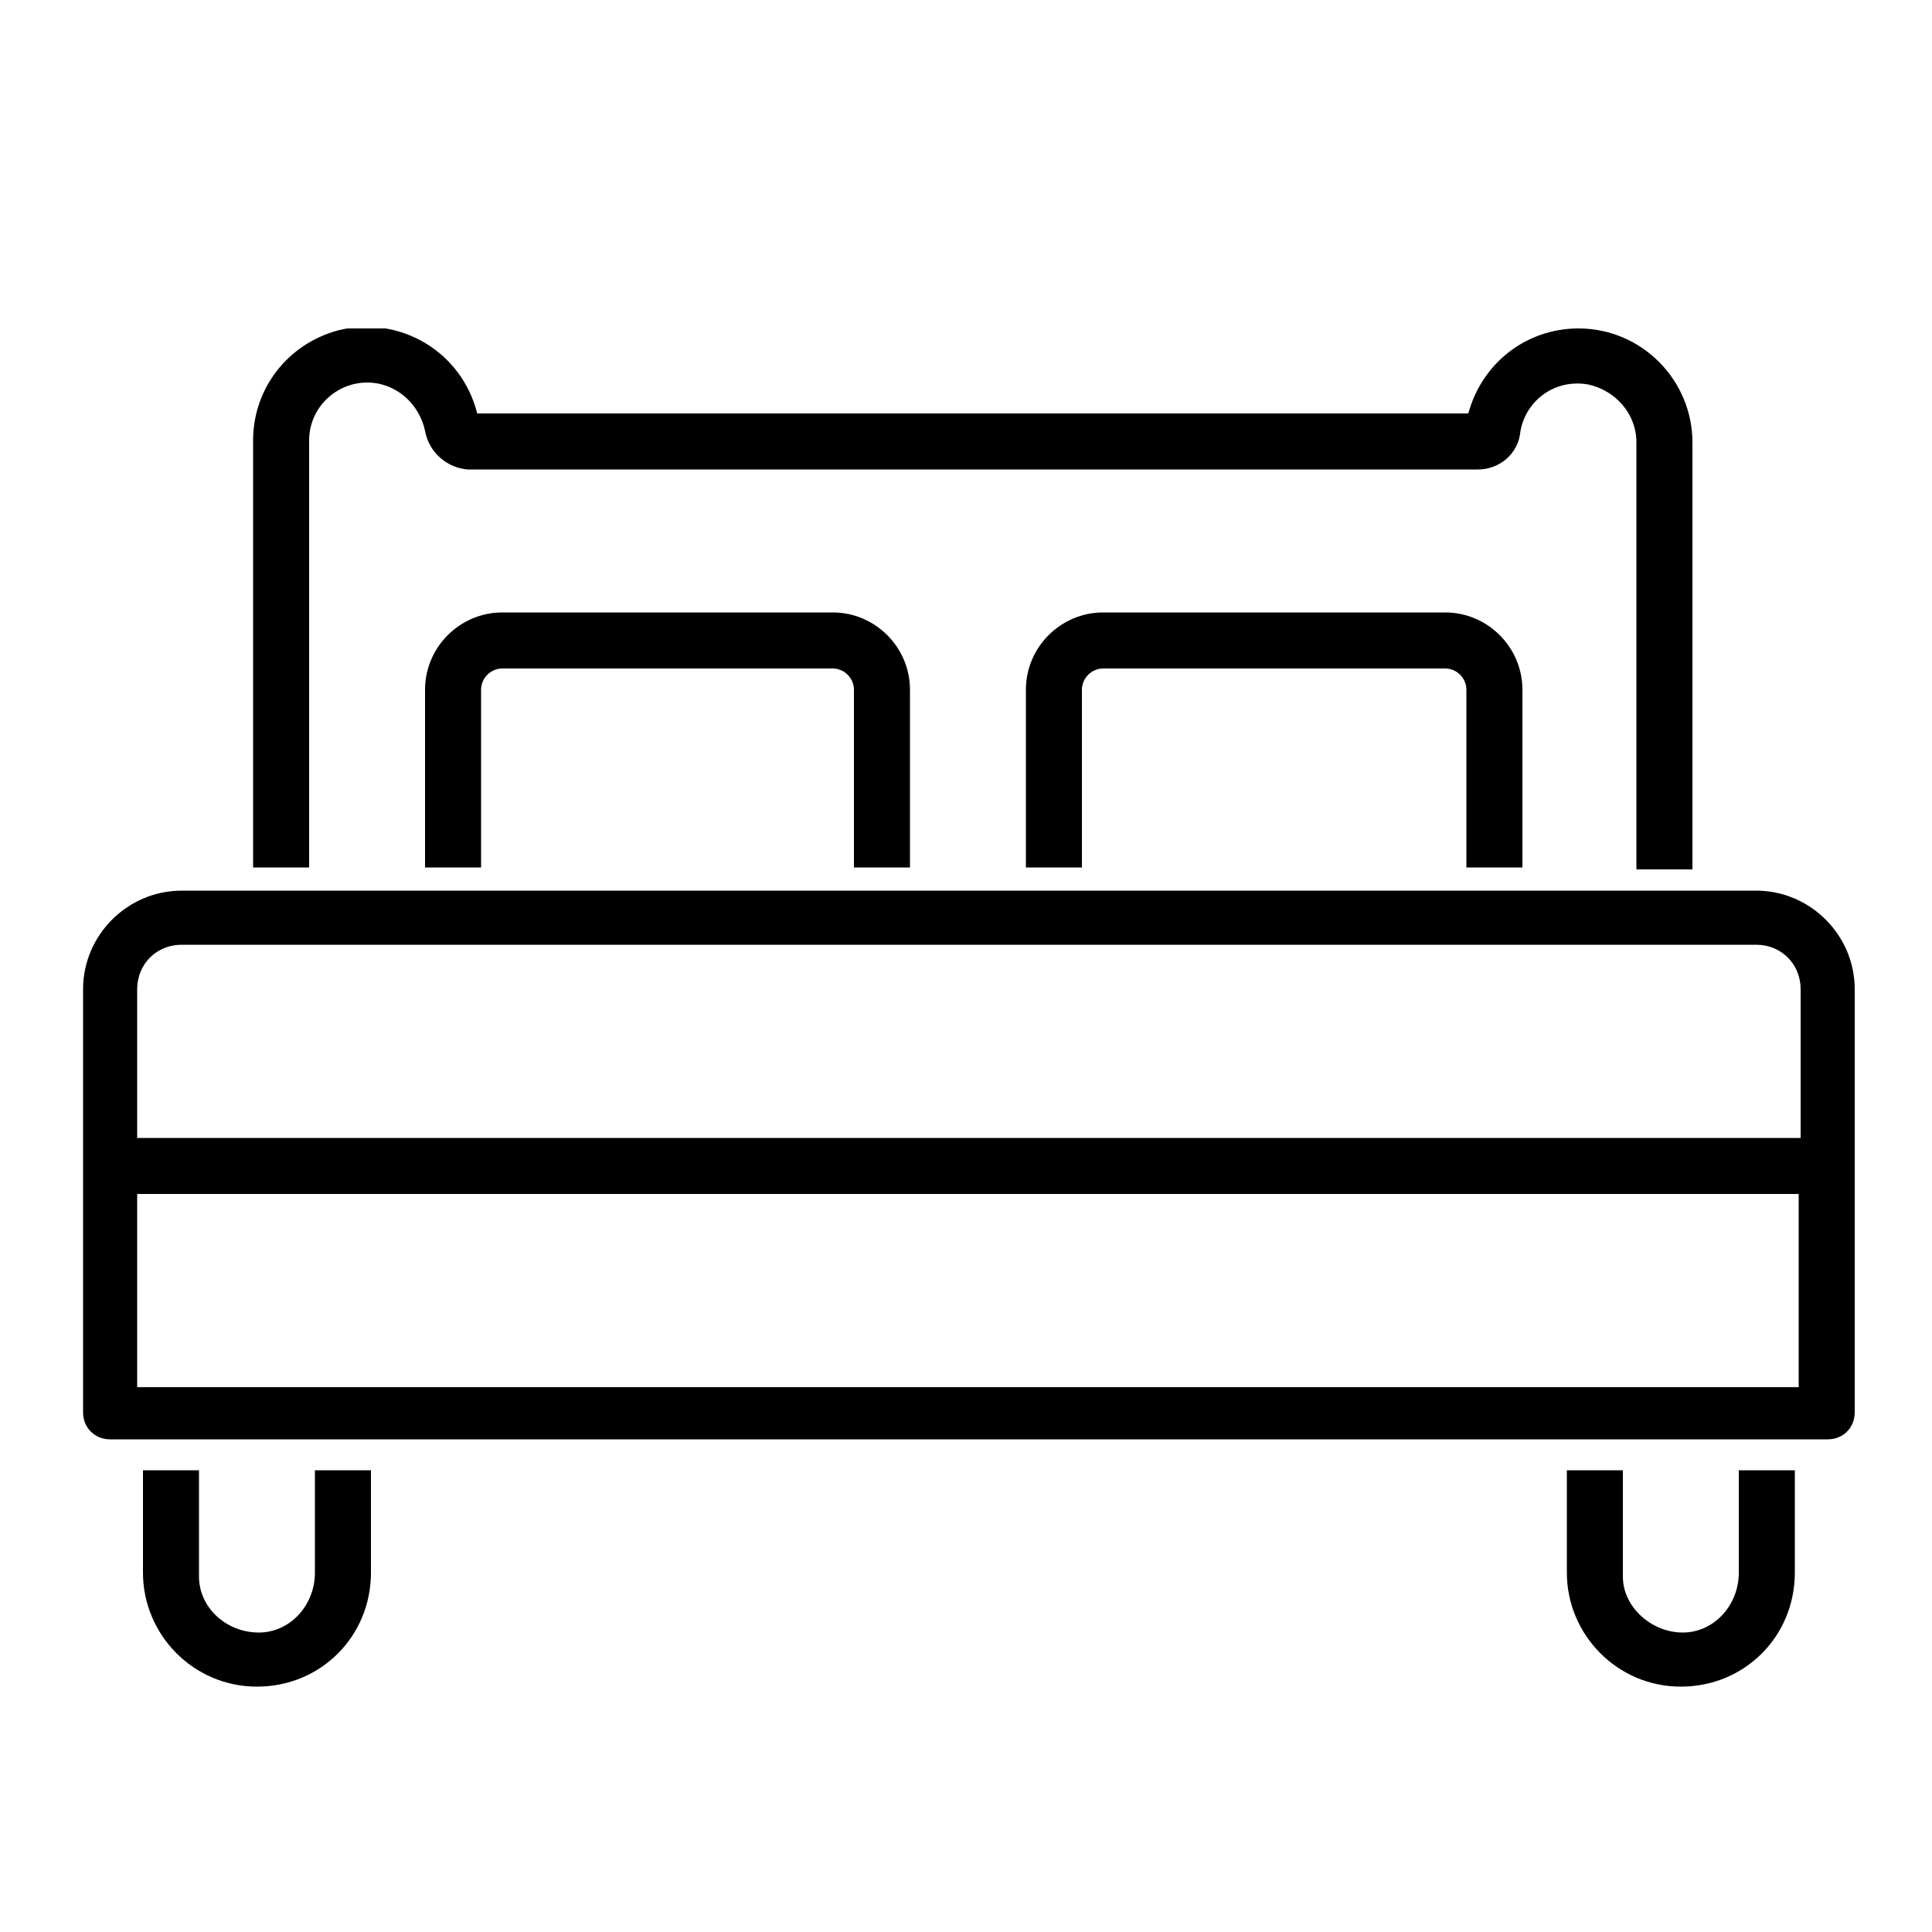
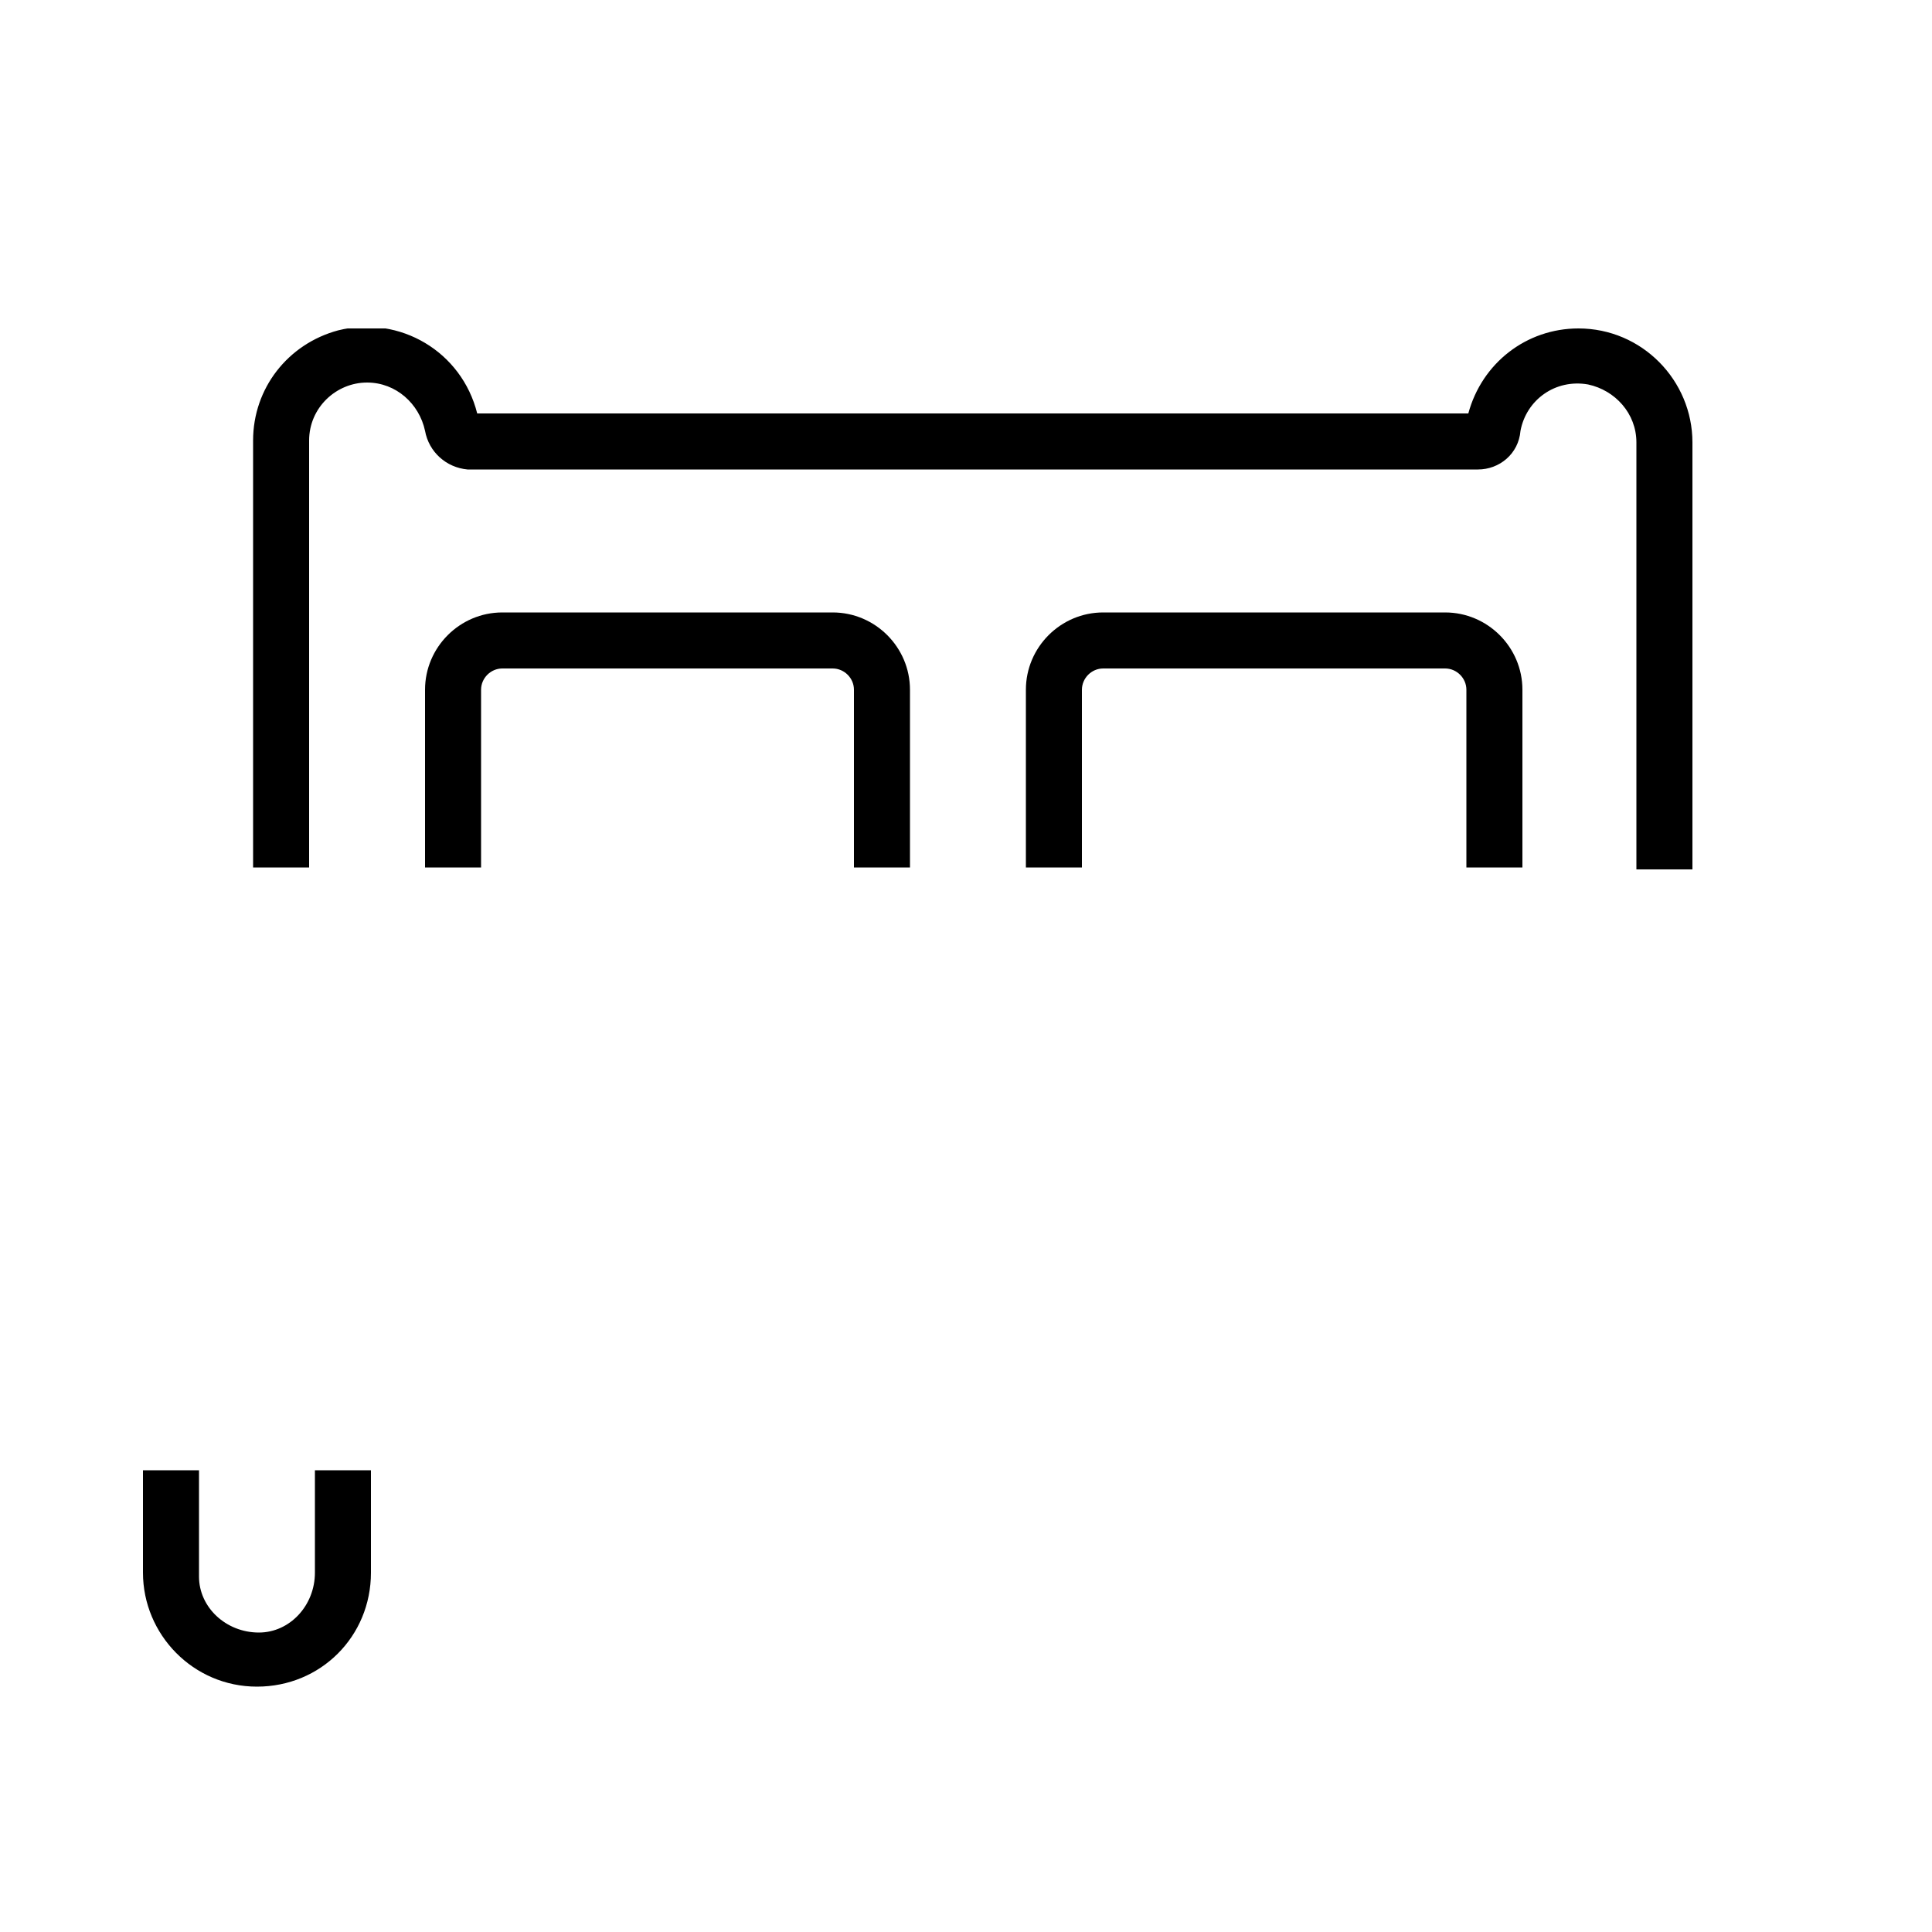
<svg xmlns="http://www.w3.org/2000/svg" id="Calque_1" data-name="Calque 1" version="1.1" viewBox="0 0 100 100">
  <defs>
    <style>
      .cls-1 {
        clip-path: url(#clippath);
      }

      .cls-2 {
        fill: none;
      }

      .cls-2, .cls-3 {
        stroke-width: 0px;
      }

      .cls-3 {
        fill: #000;
      }
    </style>
    <clipPath id="clippath">
      <rect class="cls-2" x="4.3" y="17" width="91.7" height="70.3" />
    </clipPath>
  </defs>
  <g id="Groupe_3641" data-name="Groupe 3641">
    <g class="cls-1">
      <g id="Groupe_3640" data-name="Groupe 3640">
-         <path id="Tracé_28" data-name="Tracé 28" class="cls-3" d="M90.9,46.1H9.4c-2.8,0-5.1,2.3-5.1,5.1v21.9c0,.8.6,1.4,1.4,1.4h88.9c.8,0,1.4-.6,1.4-1.4v-21.9c0-2.8-2.3-5.1-5.1-5.1M93.1,58.9H7.1v-7.7c0-1.3,1-2.3,2.3-2.3h81.5c1.3,0,2.3,1,2.3,2.3v7.7ZM7.1,61.8h86v10H7.1v-10Z" />
        <path id="Tracé_29" data-name="Tracé 29" class="cls-3" d="M16.3,81.4c0,1.7-1.3,3.1-2.9,3.1-1.7,0-3.1-1.3-3.1-2.9,0,0,0-.1,0-.2v-5.3h-2.9v5.3c0,3.2,2.6,5.9,5.9,5.9s5.9-2.6,5.9-5.9v-5.3h-2.9v5.3Z" />
-         <path id="Tracé_30" data-name="Tracé 30" class="cls-3" d="M90,81.4c0,1.7-1.3,3.1-2.9,3.1s-3.1-1.3-3.1-2.9c0,0,0-.1,0-.2v-5.3h-2.9v5.3c0,3.2,2.6,5.9,5.9,5.9s5.9-2.6,5.9-5.9v-5.3h-2.9v5.3Z" />
        <path id="Tracé_31" data-name="Tracé 31" class="cls-3" d="M16,22.8c0-1.7,1.4-3,3-3,1.5,0,2.7,1.1,3,2.5.2,1.1,1.1,1.9,2.2,2h52.3c1.1,0,2.1-.8,2.2-2,.3-1.6,1.8-2.7,3.5-2.4,1.4.3,2.5,1.5,2.5,3v22.1h2.9v-22.1c0-3.2-2.6-5.9-5.9-5.9-2.7,0-5,1.8-5.7,4.4H24.7c-.8-3.2-4-5.1-7.2-4.3-2.6.7-4.4,3-4.4,5.7v22.1h2.9v-22.1Z" />
        <path id="Tracé_32" data-name="Tracé 32" class="cls-3" d="M47.1,44.9v-9.2c0-2.2-1.8-4-4-4h-17.1c-2.2,0-4,1.8-4,4v9.2h2.9v-9.2c0-.6.5-1.1,1.1-1.1h17.1c.6,0,1.1.5,1.1,1.1v9.2h2.9Z" />
        <path id="Tracé_33" data-name="Tracé 33" class="cls-3" d="M78.8,44.9v-9.2c0-2.2-1.8-4-4-4h-17.7c-2.2,0-4,1.8-4,4v9.2h2.9v-9.2c0-.6.5-1.1,1.1-1.1h17.7c.6,0,1.1.5,1.1,1.1v9.2h2.9Z" />
      </g>
    </g>
  </g>
</svg>